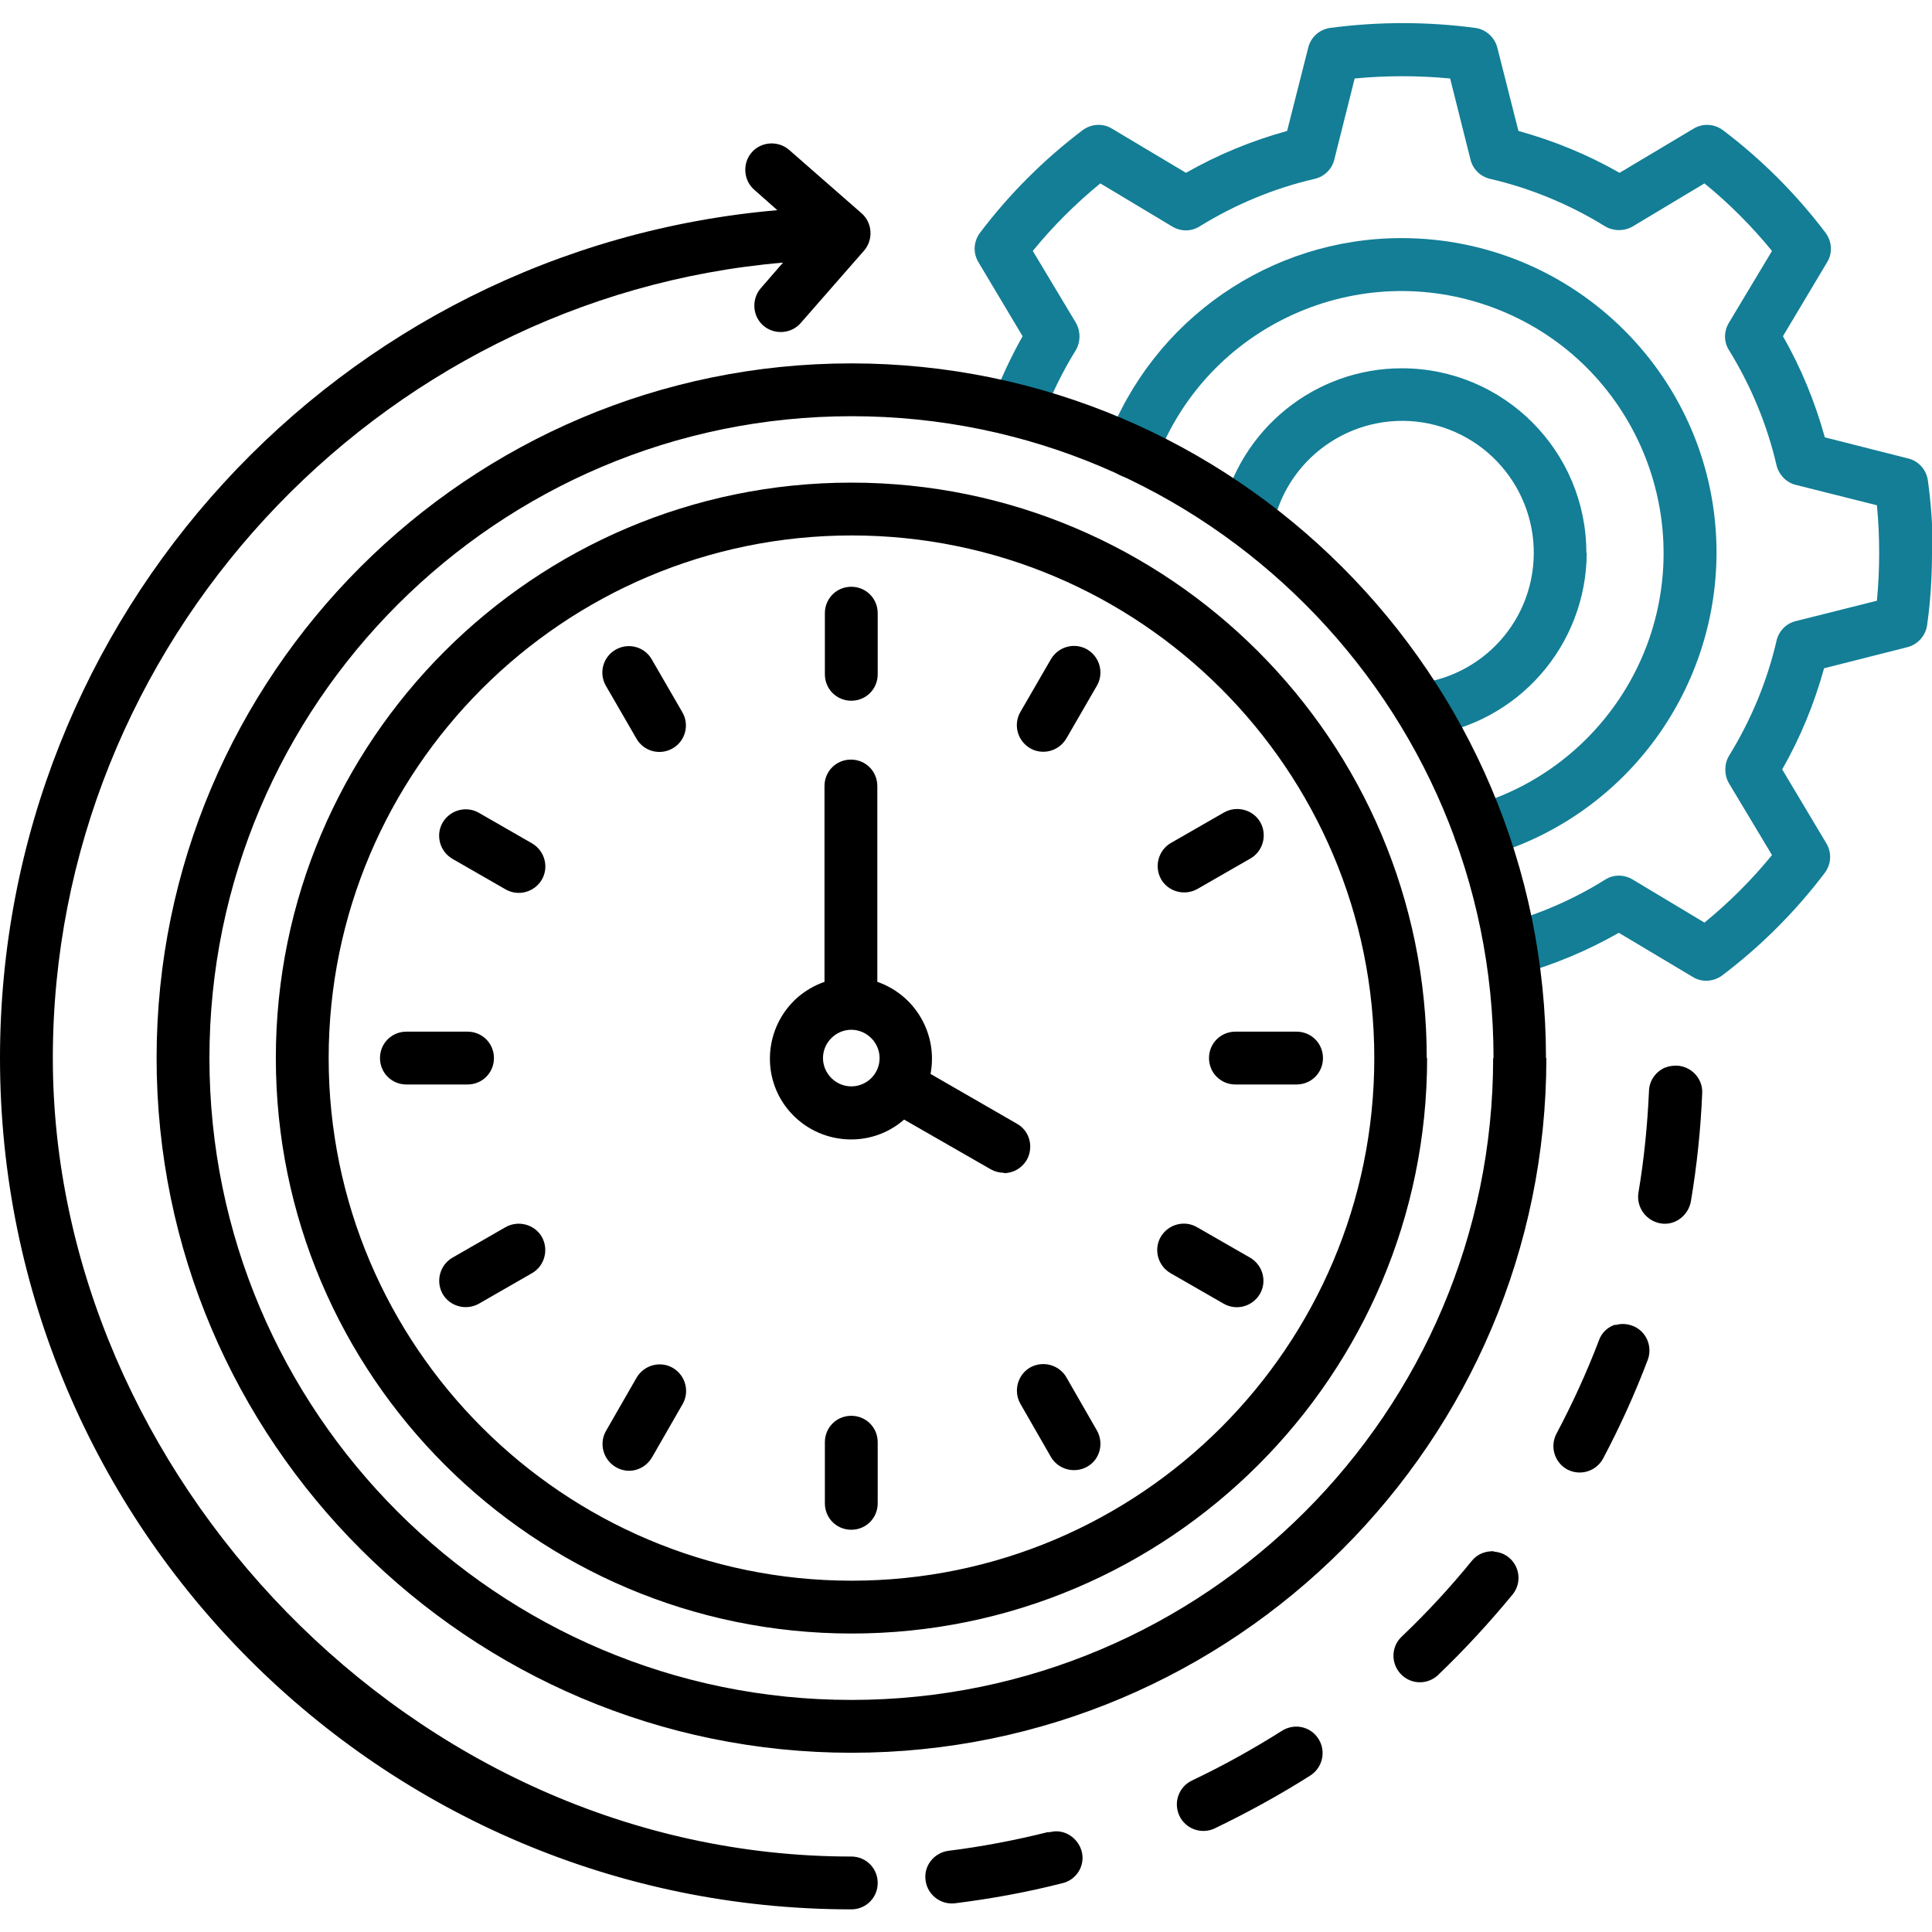
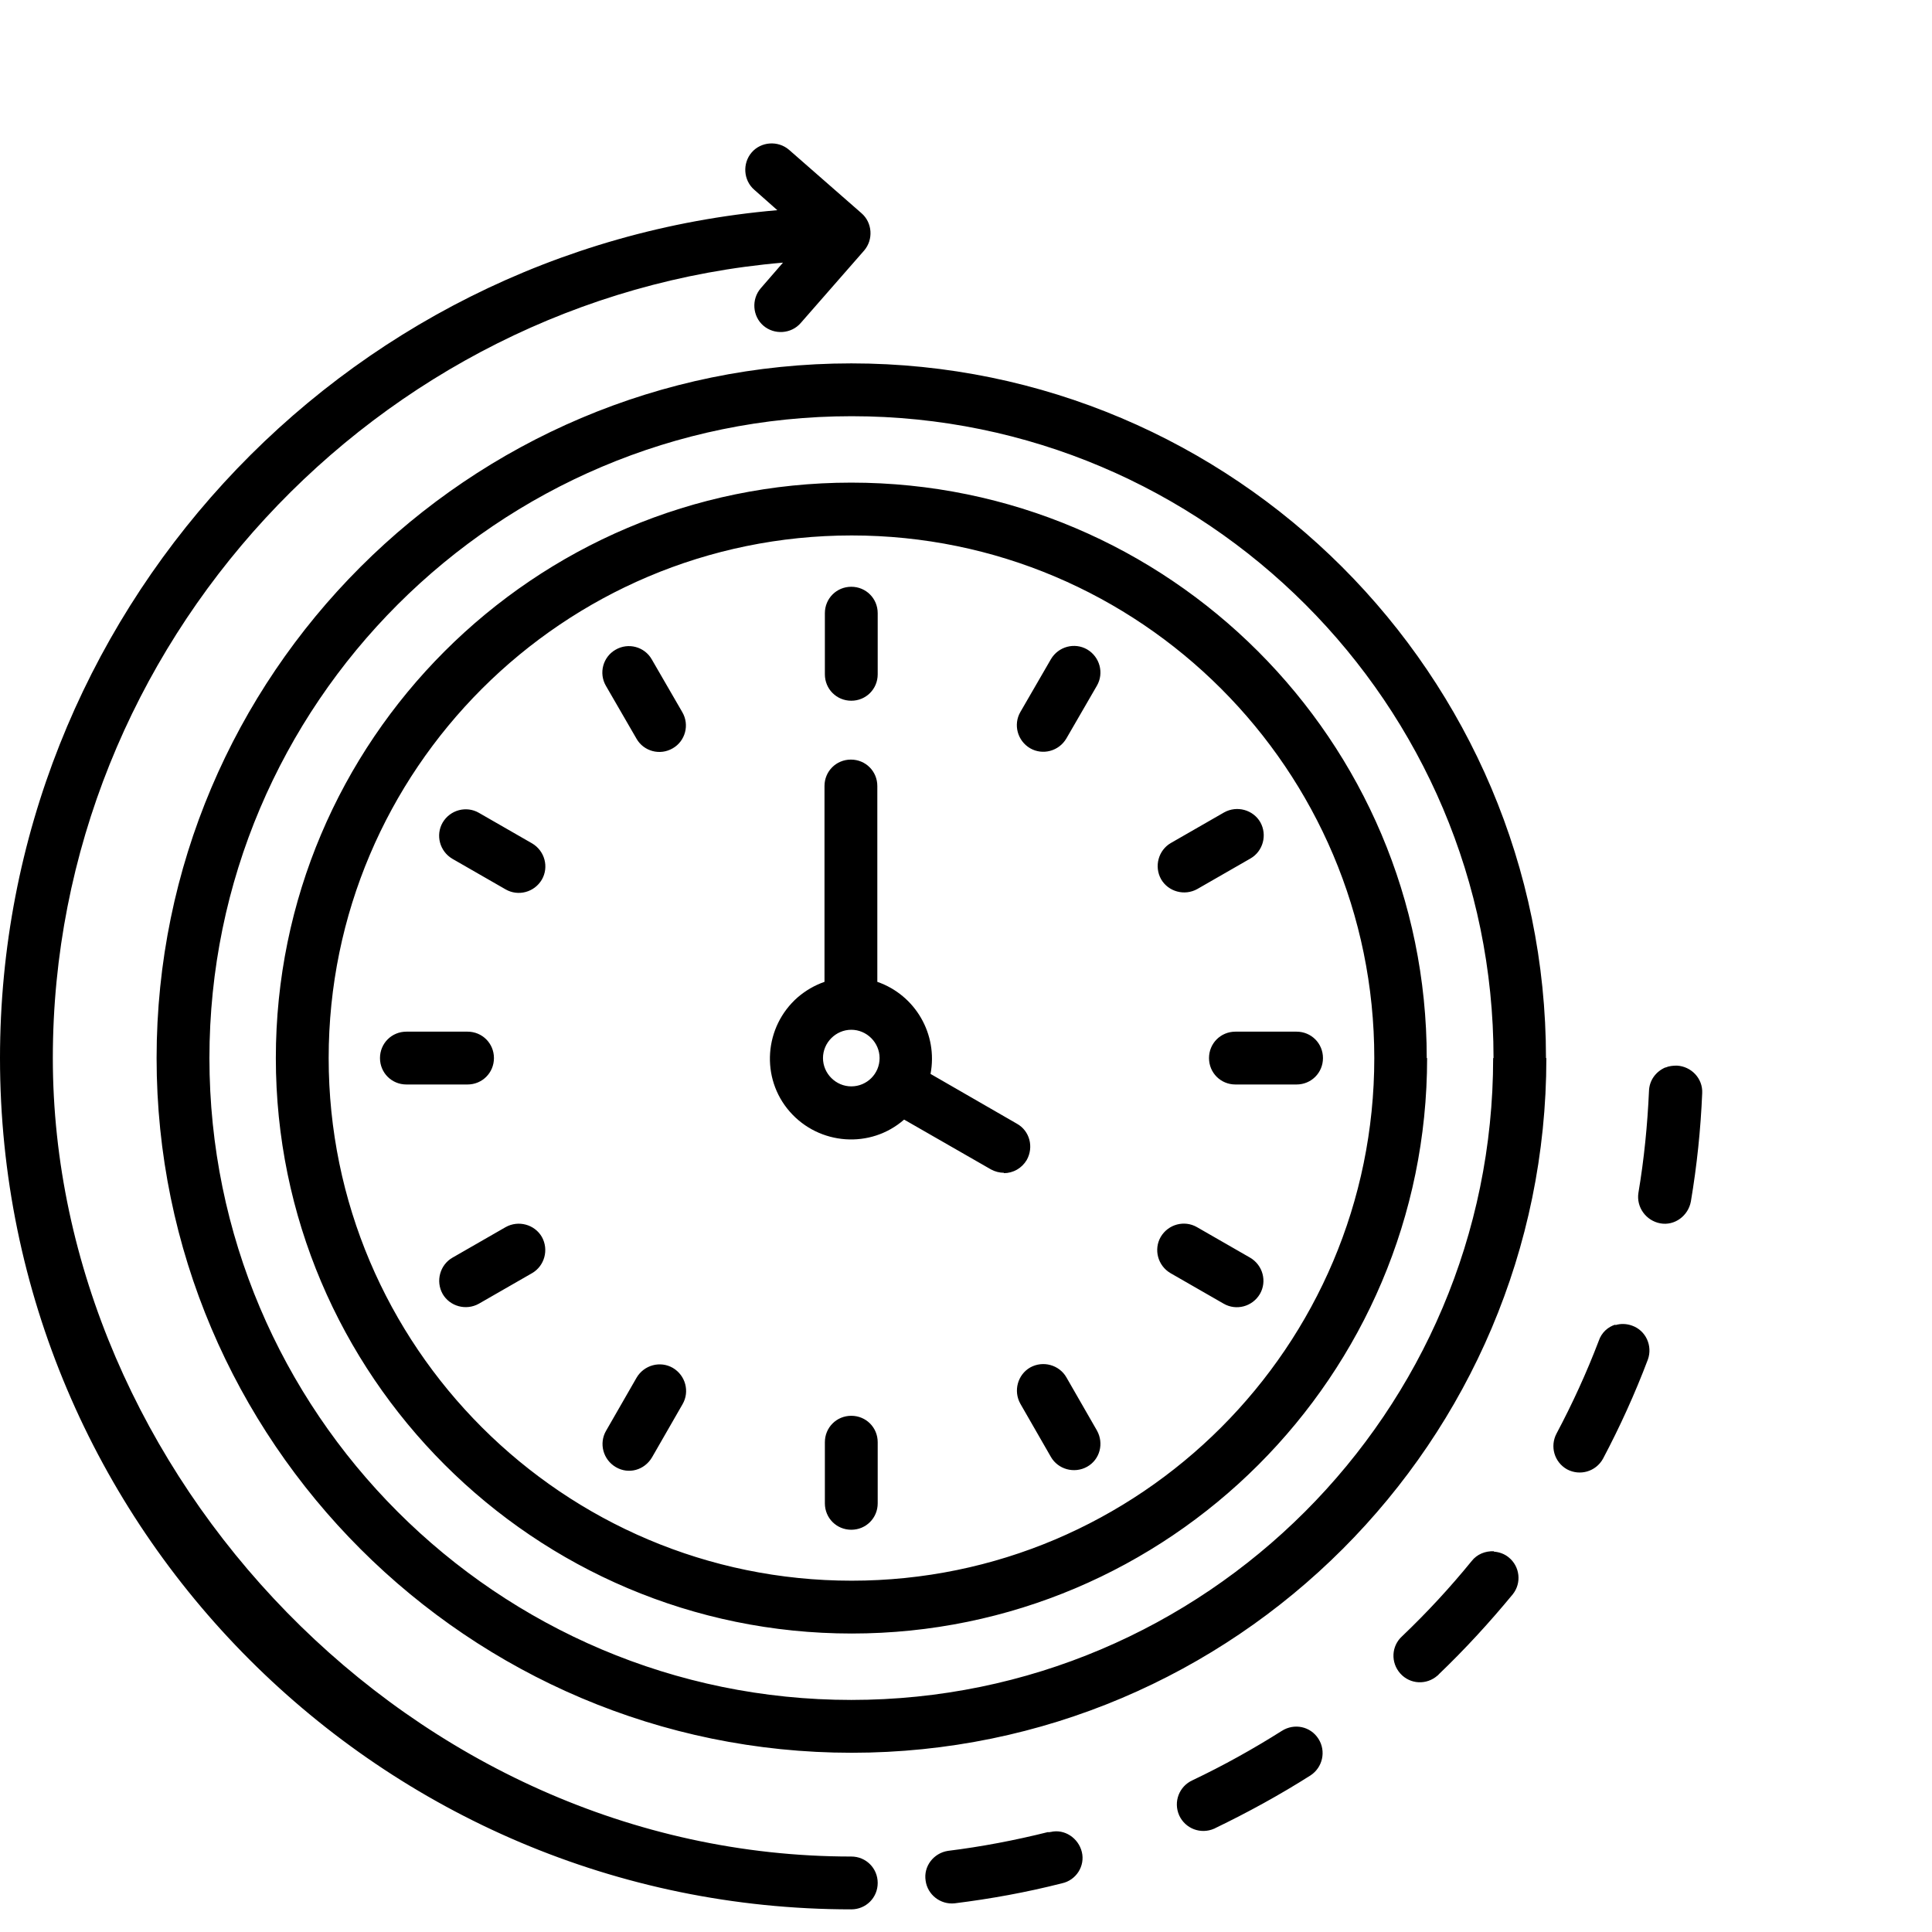
<svg xmlns="http://www.w3.org/2000/svg" version="1.1" viewBox="0 0 512 512">
  <defs>
    <style>
      .cls-1 {
        fill: #137e96;
      }
    </style>
  </defs>
  <g>
    <g id="Layer_1">
-       <path class="cls-1" d="M512,146.5c0,6.4-.4,12.9-1.3,19.2-.4,2.8-2.5,5.1-5.2,5.8l-22.1,5.6c-2.6,9.4-6.3,18.4-11.1,26.8l11.7,19.6c1.5,2.5,1.3,5.5-.4,7.8-7.8,10.3-16.9,19.4-27.2,27.2-2.3,1.7-5.4,1.9-7.8.4l-19.6-11.7c-8.4,4.8-17.3,8.5-26.6,11.1-3.7,1-7.6-1.2-8.6-4.9-1-3.7,1.2-7.6,4.9-8.6h0c9.4-2.6,18.4-6.5,26.7-11.7,2.2-1.4,5-1.4,7.3,0l19,11.4c6.6-5.4,12.6-11.4,17.9-17.9l-11.4-19c-1.3-2.2-1.3-5.1,0-7.3,5.8-9.4,10.1-19.7,12.6-30.5.6-2.6,2.6-4.6,5.1-5.2l21.5-5.4c.4-4.2.6-8.4.6-12.7s-.2-8.5-.6-12.6l-21.5-5.4c-2.5-.6-4.5-2.7-5.1-5.2-2.5-10.8-6.8-21.1-12.6-30.5-1.4-2.2-1.4-5,0-7.3l11.4-19c-5.4-6.6-11.4-12.6-17.9-17.9l-19,11.4c-2.2,1.3-5.1,1.3-7.3,0-9.4-5.8-19.7-10.1-30.5-12.6-2.6-.6-4.6-2.6-5.2-5.1l-5.4-21.5c-8.4-.8-16.9-.8-25.3,0l-5.4,21.5c-.6,2.5-2.6,4.5-5.2,5.1-10.8,2.5-21.1,6.8-30.5,12.6-2.2,1.4-5,1.4-7.3,0l-19-11.4c-6.6,5.4-12.6,11.4-17.9,17.9l11.4,19c1.3,2.2,1.3,5.1,0,7.3-3.6,5.8-6.6,12-9,18.4-1.3,3.6-5.4,5.5-9,4.1-3.6-1.3-5.5-5.4-4.1-9,2.2-5.9,4.9-11.7,8-17.2l-11.7-19.6c-1.5-2.5-1.3-5.5.4-7.8,7.8-10.3,16.9-19.4,27.2-27.2,2.3-1.7,5.4-1.9,7.8-.4l19.6,11.7c8.4-4.8,17.4-8.5,26.8-11.1l5.6-22.1c.7-2.8,3-4.8,5.8-5.2,12.8-1.7,25.7-1.7,38.5,0,2.8.4,5.1,2.5,5.8,5.2l5.6,22.1c9.4,2.6,18.4,6.3,26.8,11.1l19.6-11.7c2.5-1.5,5.5-1.3,7.8.4,10.3,7.8,19.4,16.9,27.2,27.2,1.7,2.3,1.9,5.4.4,7.8l-11.7,19.6c4.8,8.4,8.5,17.4,11.1,26.8l22.1,5.6c2.8.7,4.8,3,5.2,5.8.9,6.4,1.3,12.8,1.3,19.2h0ZM454.9,146.5c0-46.1-37.4-83.4-83.5-83.4-34.7,0-65.8,21.5-78.1,54.1-1.4,3.6.5,7.7,4.1,9,3.6,1.4,7.7-.5,9-4.1,13.5-35.9,53.6-54,89.5-40.5,35.9,13.5,54,53.6,40.5,89.5-7.8,20.6-24.9,36.4-46.1,42.4-3.7,1-5.9,4.9-4.8,8.6,1,3.7,4.9,5.9,8.6,4.8h0c35.9-10.2,60.7-43,60.8-80.4ZM420.4,146.5c0-27-21.9-48.9-48.9-48.9-23,0-42.9,16.1-47.8,38.6-.8,3.8,1.6,7.5,5.4,8.3,3.8.8,7.5-1.6,8.3-5.4,4.1-18.8,22.6-30.8,41.5-26.8,18.8,4.1,30.8,22.6,26.8,41.5-3.1,14.5-15,25.4-29.7,27.3-3.8.5-6.6,4-6.1,7.8.4,3.5,3.4,6.2,7,6.1.3,0,.6,0,.9,0,24.4-3.2,42.6-23.9,42.7-48.5Z" />
      <path d="M232.6,499c0,3.9-3.1,7-7,7-124.4,0-225.6-101.2-225.6-225.6C0,163.4,89.5,65.8,206,55.7l-6.1-5.4c-2.9-2.5-3.2-7-.7-9.9,2.5-2.9,7-3.2,9.9-.7l19.2,16.8c2.9,2.5,3.2,7,.7,9.9,0,0,0,0,0,0l-16.8,19.2c-2.5,2.9-7,3.2-9.9.7-2.9-2.5-3.2-7-.7-9.9l5.9-6.8C99.7,78.8,14,170.8,14,280.4s94.9,211.6,211.6,211.6c3.9,0,7,3.1,7,7h0s0,0,0,0ZM339.7,458.7c-7.6,4.8-15.5,9.2-23.7,13.1-3.5,1.6-5.1,5.7-3.5,9.3,1.6,3.5,5.7,5.1,9.3,3.5,0,0,.1,0,.2-.1,8.7-4.2,17.1-8.8,25.3-14,3.2-2.1,4.2-6.4,2.1-9.7s-6.4-4.2-9.7-2.1h0ZM277.8,485.5c-8.8,2.2-17.7,3.9-26.6,5-3.8.6-6.5,4.1-5.9,7.9.5,3.7,3.9,6.4,7.7,6,9.6-1.2,19-2.9,28.4-5.3,3.8-.8,6.2-4.6,5.3-8.3s-4.6-6.2-8.3-5.3c-.2,0-.3,0-.5.1h0ZM441.3,282.9c-2.5,1.1-4.2,3.4-4.3,6.2-.4,9-1.3,18.1-2.8,27-.6,3.8,2,7.4,5.8,8.1s7.4-2,8.1-5.8h0c1.6-9.5,2.6-19.1,3-28.7.2-3.9-2.9-7.1-6.7-7.3-1,0-2.1.1-3,.5ZM395.9,411.1c-2.3-.1-4.5.8-5.9,2.6-5.7,7-11.8,13.6-18.4,19.9-2.9,2.6-3.1,7-.5,9.9,2.6,2.9,7,3.1,9.9.5.1,0,.2-.2.3-.3,7-6.7,13.5-13.8,19.6-21.2,2.4-3,1.9-7.4-1.1-9.8-1.1-.9-2.5-1.4-3.9-1.5h0ZM428.2,351c-2.1.6-3.8,2.2-4.5,4.3-3.2,8.4-7,16.7-11.2,24.6-1.8,3.4-.6,7.6,2.8,9.5,3.4,1.8,7.6.6,9.5-2.8,0,0,0,0,0,0,4.5-8.5,8.5-17.3,11.9-26.3,1.3-3.6-.5-7.7-4.2-9-1.4-.5-3-.6-4.5-.1ZM409.8,280.4c0,101.5-82.6,184.1-184.1,184.1S41.5,381.9,41.5,280.4,124.1,96.3,225.6,96.3s184.1,82.6,184.1,184.1h0ZM395.8,280.4c0-93.8-76.3-170.1-170.1-170.1S55.5,186.6,55.5,280.4s76.3,170.1,170.1,170.1,170.1-76.3,170.1-170.1h0ZM378.2,280.4c0,84.1-68.4,152.5-152.5,152.5s-152.6-68.4-152.6-152.5S141.5,127.9,225.6,127.9s152.5,68.4,152.5,152.5h0ZM364.2,280.4c0-76.4-62.1-138.5-138.5-138.5s-138.6,62.1-138.6,138.5,62.2,138.5,138.6,138.5c76.4,0,138.5-62.1,138.5-138.5h0ZM225.6,185.7c3.9,0,7-3.1,7-7v-16.2c0-3.9-3.1-7-7-7s-7,3.1-7,7v16.2c0,3.9,3.1,7,7,7h0ZM168.7,195.8c1.9,3.3,6.2,4.5,9.6,2.5,3.3-1.9,4.5-6.2,2.5-9.6l-8.1-14c-1.9-3.3-6.2-4.5-9.6-2.5-3.3,1.9-4.5,6.2-2.5,9.6l8.1,14ZM273,198.3c3.3,1.9,7.6.8,9.6-2.6,0,0,0,0,0,0l8.1-14c1.9-3.3.8-7.6-2.6-9.6-3.3-1.9-7.6-.8-9.6,2.6l-8.1,14c-1.9,3.3-.8,7.6,2.6,9.6,0,0,0,0,0,0h0ZM130.9,280.4c0-3.9-3.1-7-7-7h-16.2c-3.9,0-7,3.1-7,7s3.1,7,7,7h16.2c3.9,0,7-3.1,7-7h0ZM282.6,365c-1.9-3.3-6.2-4.5-9.6-2.6-3.3,1.9-4.5,6.2-2.6,9.6l8.1,14.1c1.9,3.3,6.2,4.5,9.6,2.6s4.5-6.2,2.6-9.6h0l-8.1-14.1ZM320.4,280.4c0,3.9,3.1,7,7,7h16.2c3.9,0,7-3.1,7-7s-3.1-7-7-7h-16.2c-3.9,0-7,3.1-7,7h0ZM331.3,333.3l-14.1-8.1c-3.3-1.9-7.6-.8-9.6,2.6-1.9,3.3-.8,7.6,2.6,9.6l14.1,8.1c3.3,1.9,7.6.8,9.6-2.6,1.9-3.3.8-7.6-2.6-9.6ZM307.7,233c1.9,3.3,6.2,4.5,9.6,2.6,0,0,0,0,0,0l14.1-8.1c3.3-1.9,4.5-6.2,2.6-9.6-1.9-3.3-6.2-4.5-9.6-2.6h0l-14.1,8.1c-3.3,1.9-4.5,6.2-2.6,9.6,0,0,0,0,0,0ZM178.3,362.5c-3.3-1.9-7.6-.8-9.6,2.6,0,0,0,0,0,0l-8.1,14.1c-1.9,3.3-.8,7.6,2.6,9.6s7.6.8,9.6-2.6h0l8.1-14.1c1.9-3.3.8-7.6-2.6-9.6,0,0,0,0,0,0ZM134,325.2l-14.1,8.1c-3.3,1.9-4.5,6.2-2.6,9.6,1.9,3.3,6.2,4.5,9.6,2.6h0l14.1-8.1c3.3-1.9,4.5-6.2,2.6-9.6-1.9-3.3-6.2-4.5-9.6-2.6ZM225.6,375.2c-3.9,0-7,3.1-7,7v16.2c0,3.9,3.1,7,7,7s7-3.1,7-7v-16.2c0-3.9-3.1-7-7-7h0ZM141,223.5l-14.1-8.1c-3.3-1.9-7.6-.8-9.6,2.6-1.9,3.3-.8,7.6,2.6,9.6l14.1,8.1c3.3,1.9,7.6.8,9.6-2.6,1.9-3.3.8-7.6-2.6-9.6h0ZM266.1,310.8c-1.2,0-2.4-.3-3.5-.9l-23-13.2c-8.9,7.8-22.5,6.8-30.3-2.1-7.8-8.9-6.8-22.5,2.1-30.3,2.1-1.8,4.5-3.2,7.1-4.1v-51.9c0-3.9,3.1-7,7-7s7,3.1,7,7v51.9c10.1,3.5,16.1,13.9,14.1,24.4l22.9,13.2c3.4,1.9,4.5,6.2,2.6,9.6-1.3,2.2-3.6,3.5-6.1,3.5h0ZM233.1,280.4c0-4.1-3.4-7.5-7.5-7.5-4.1,0-7.5,3.4-7.5,7.5,0,4.1,3.4,7.5,7.5,7.5h0c4.1,0,7.5-3.3,7.5-7.5,0,0,0,0,0,0Z" />
    </g>
  </g>
</svg>